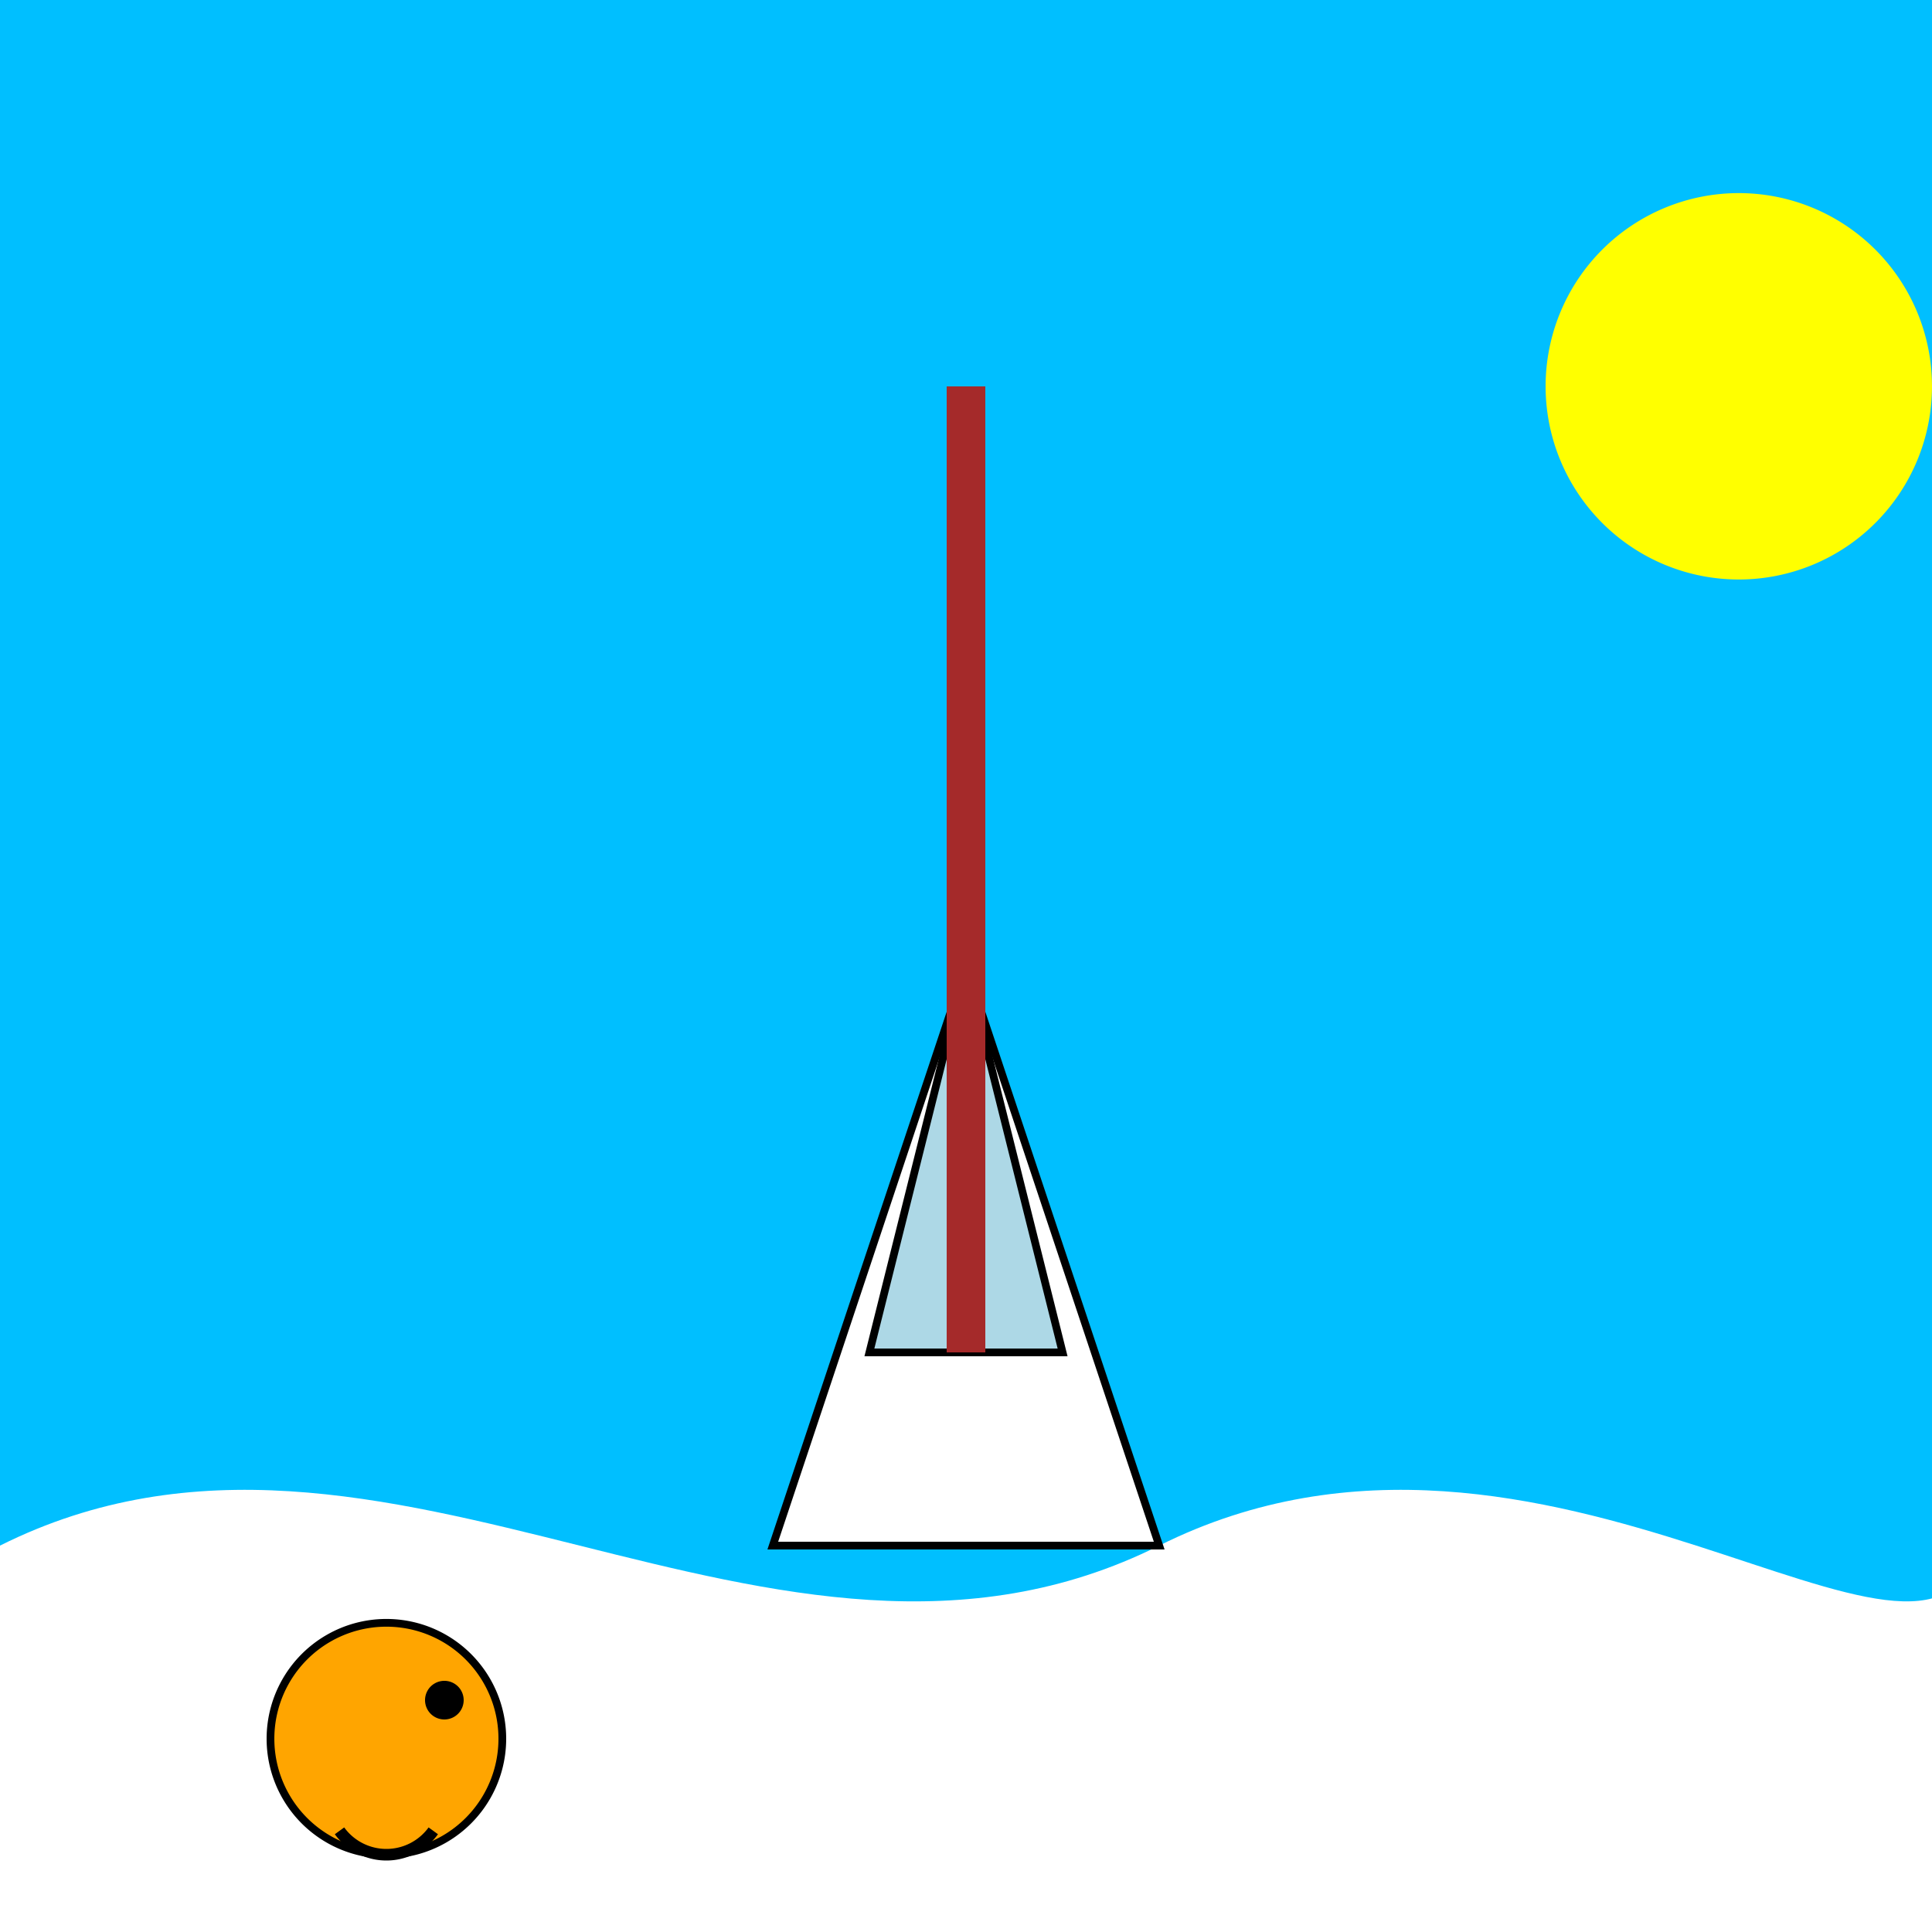
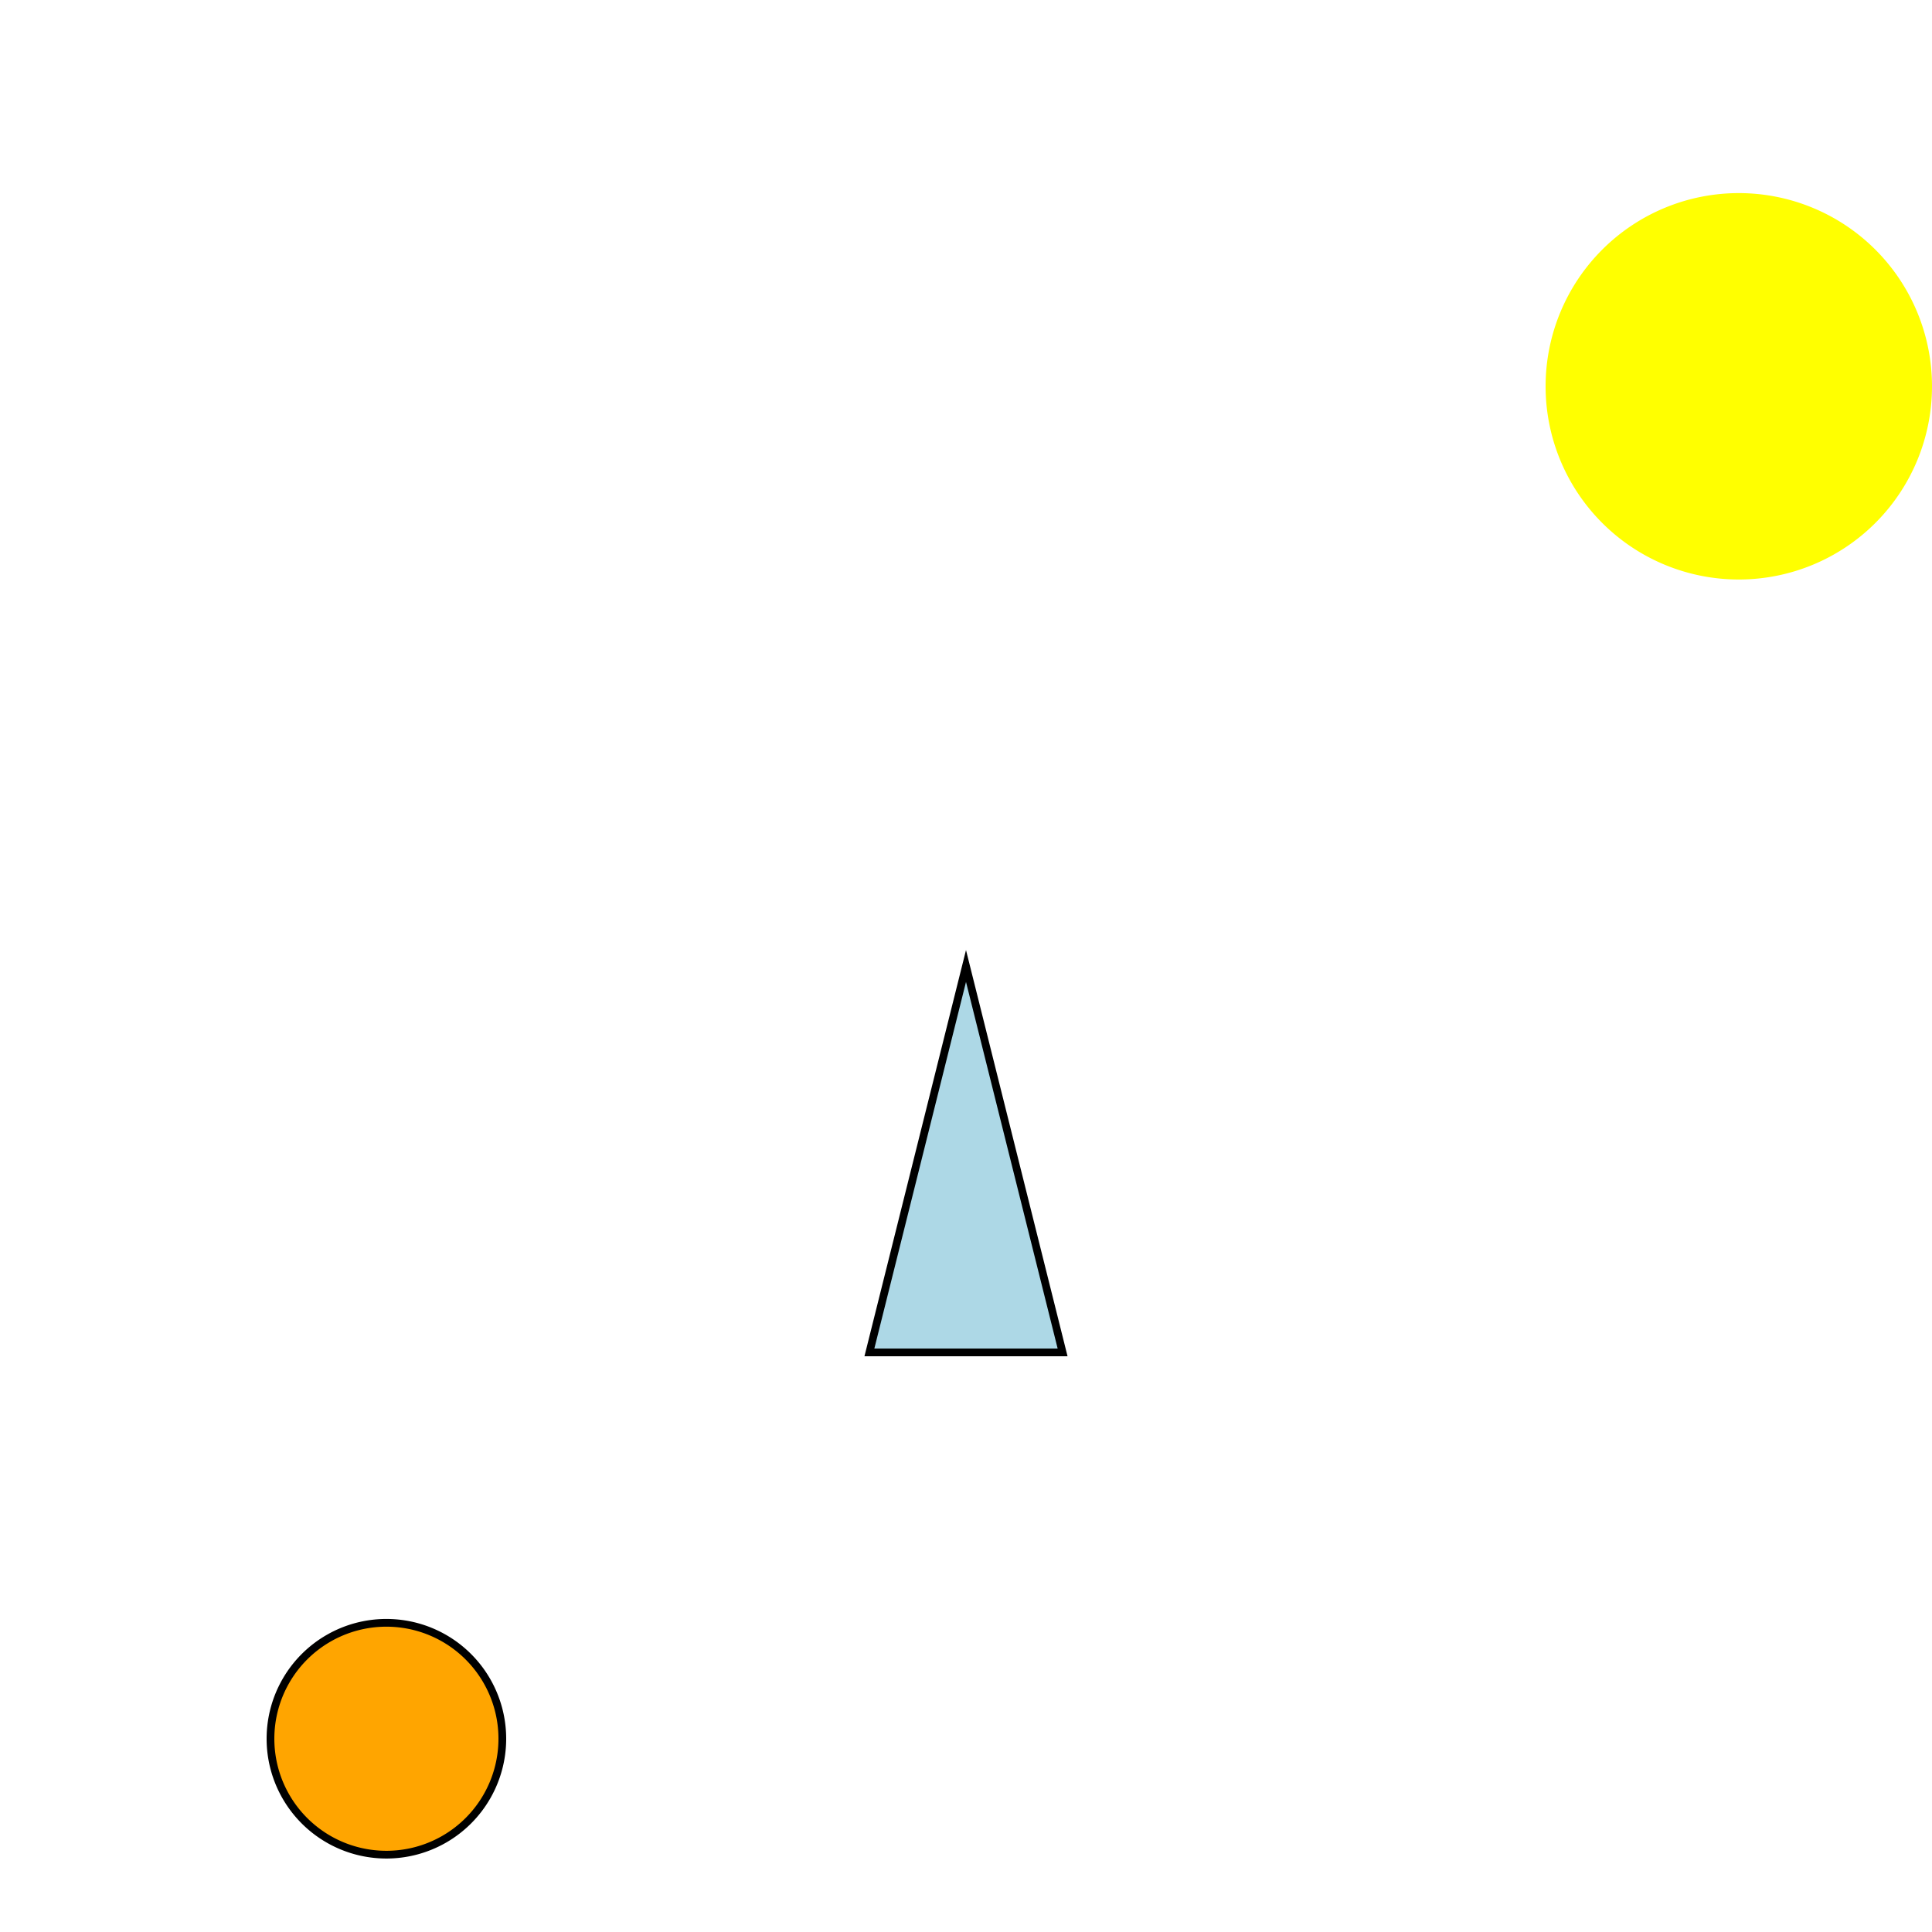
<svg xmlns="http://www.w3.org/2000/svg" width="500" height="500">
  <defs />
  <g>
-     <rect fill="deepskyblue" stroke="none" x="0" y="0" width="512" height="512" />
    <path fill="white" stroke="none" paint-order="stroke fill markers" d=" M 0 400 C 100 350 200 450 300 400 C 400 350 500 450 512 400 L 512 512 L 0 512 Z" />
    <path fill="yellow" stroke="none" paint-order="stroke fill markers" d=" M 500 100 A 50 50 0 1 1 500 99.95" />
-     <path fill="white" stroke="black" paint-order="fill stroke markers" d=" M 200 400 L 250 250 L 300 400 Z" stroke-miterlimit="10" stroke-width="2" stroke-dasharray="" />
    <path fill="lightblue" stroke="black" paint-order="fill stroke markers" d=" M 250 250 L 275 350 L 225 350 Z" stroke-miterlimit="10" stroke-width="2" stroke-dasharray="" />
-     <rect fill="brown" stroke="none" x="245" y="100" width="10" height="250" />
    <path fill="orange" stroke="black" paint-order="fill stroke markers" d=" M 130 450 A 30 30 0 1 1 130 449.97 Z" stroke-miterlimit="10" stroke-width="2" stroke-dasharray="" />
-     <path fill="black" stroke="none" paint-order="stroke fill markers" d=" M 120 440 A 5 5 0 1 1 120 439.995 Z" />
-     <path fill="none" stroke="black" paint-order="fill stroke markers" d=" M 112.135 473.817 A 15 15 0 0 1 87.865 473.817" stroke-miterlimit="10" stroke-width="3" stroke-dasharray="" />
  </g>
</svg>